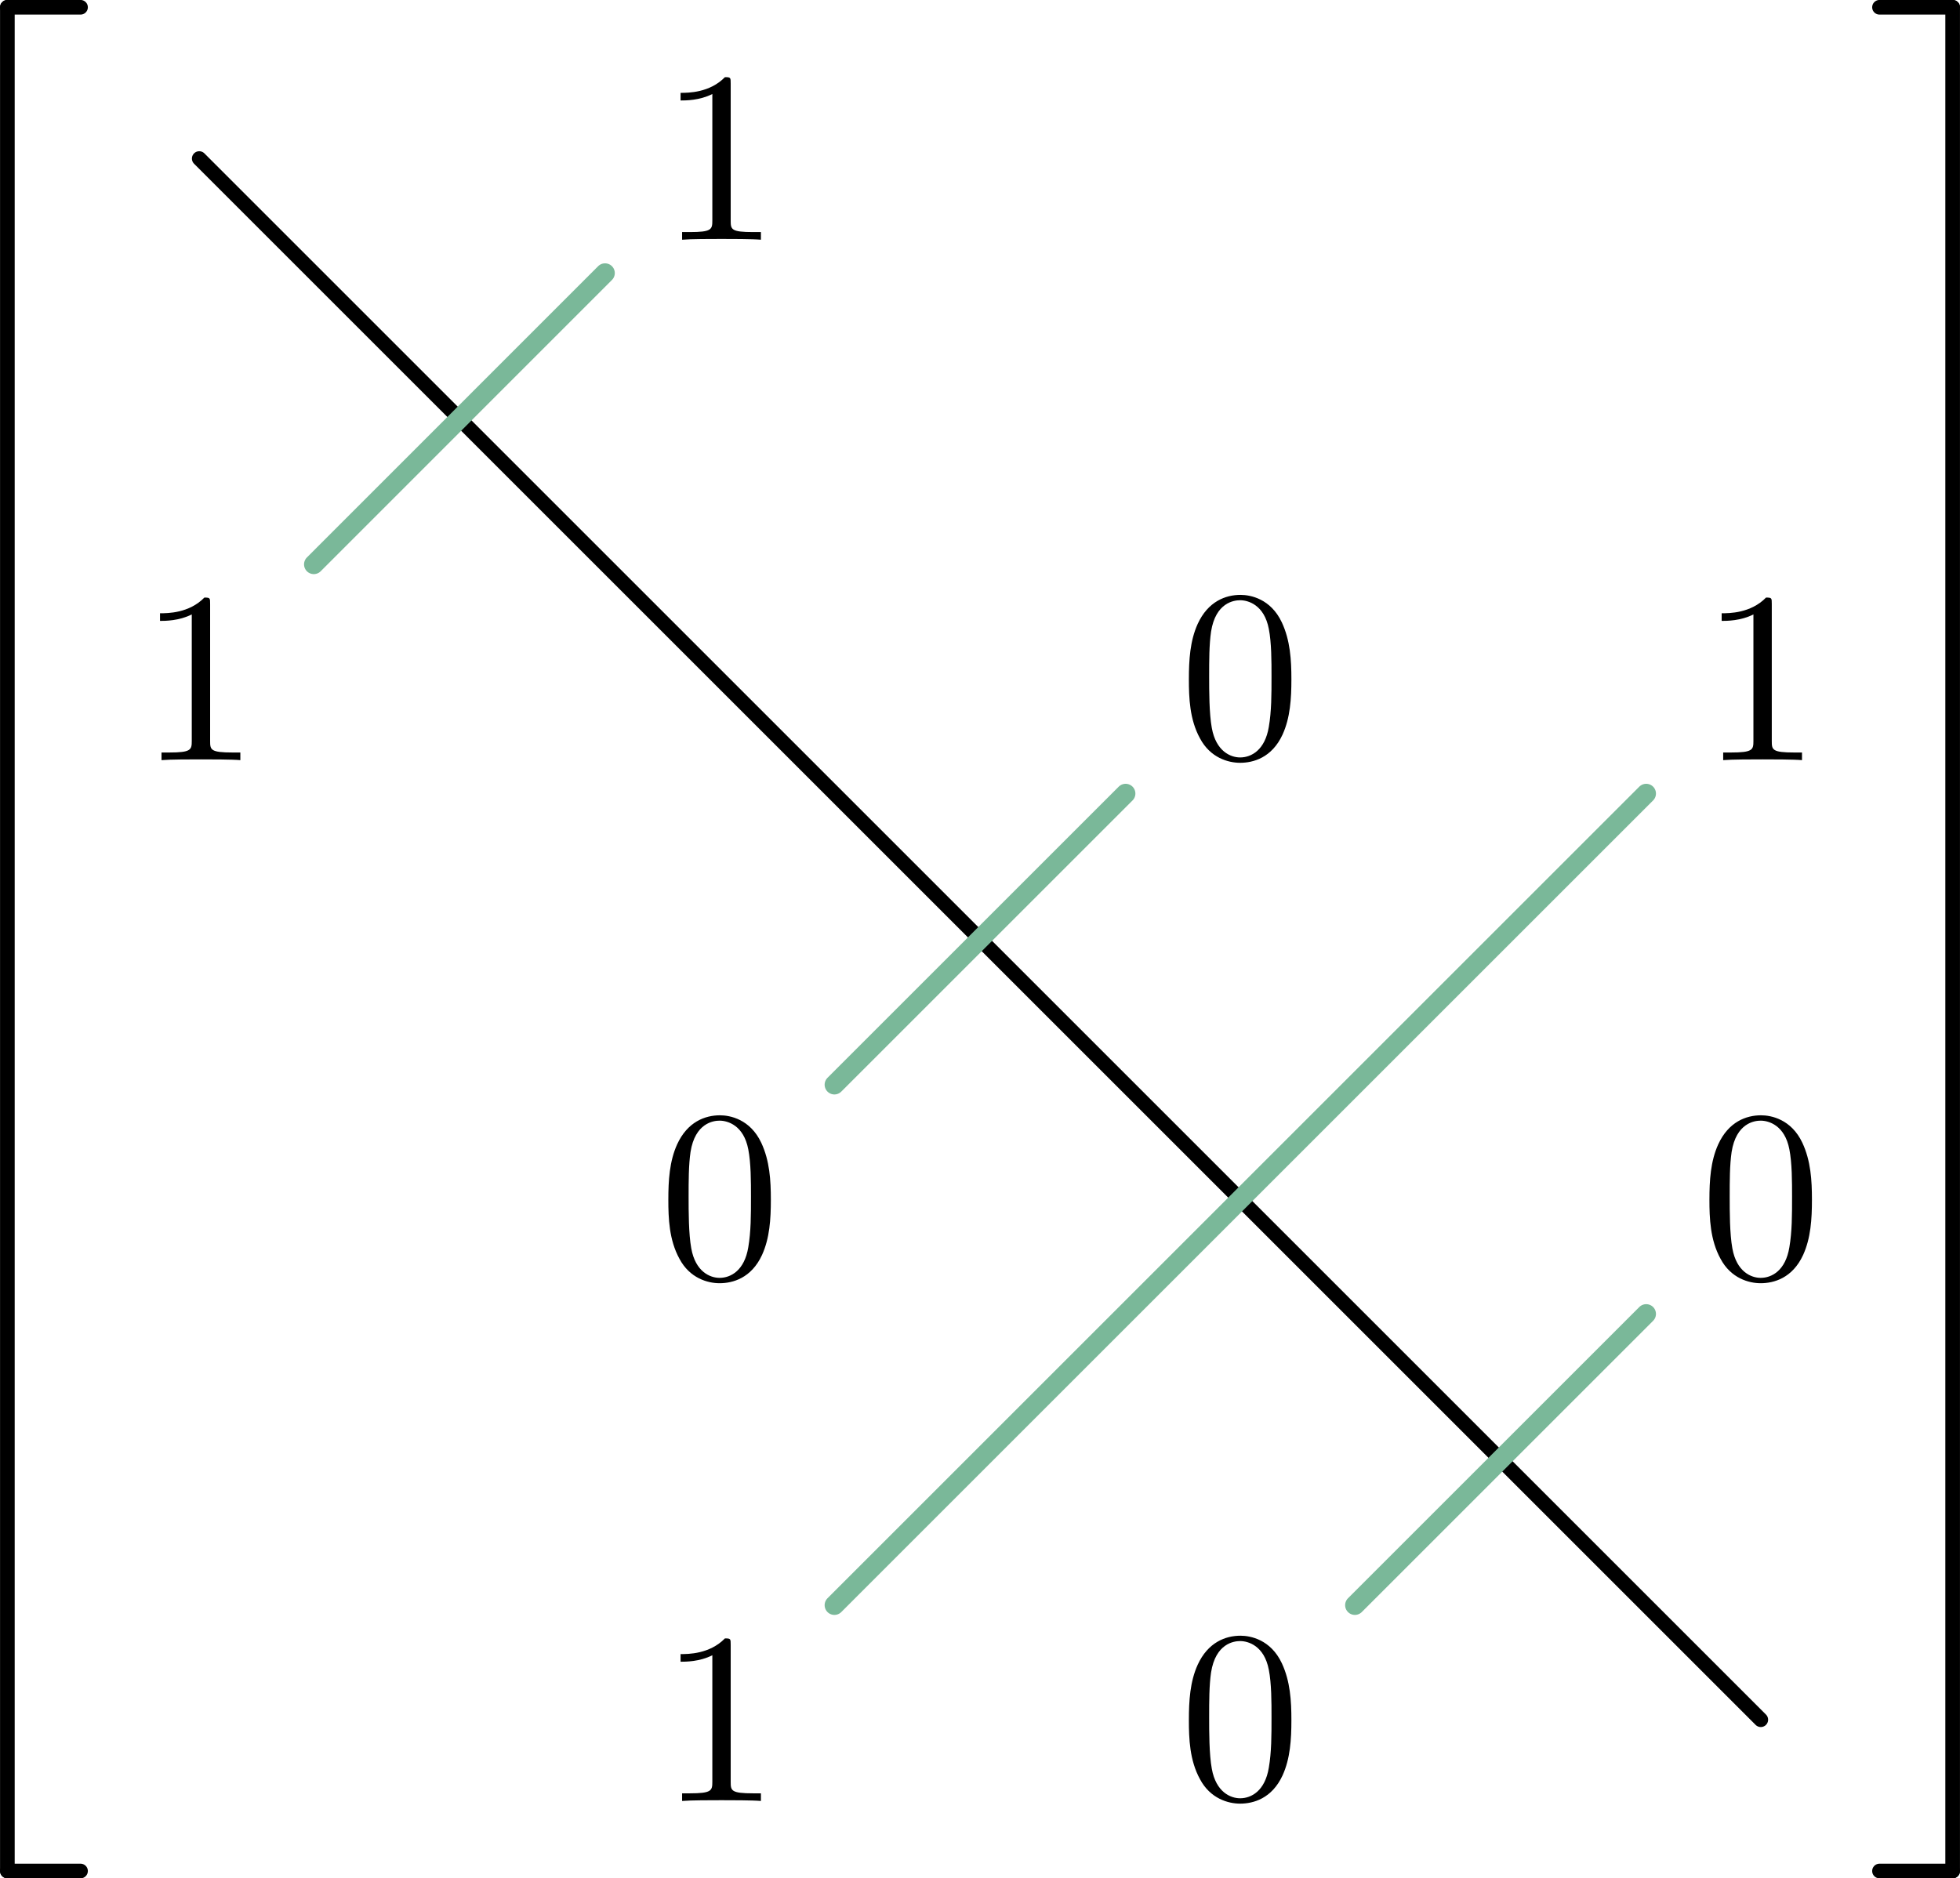
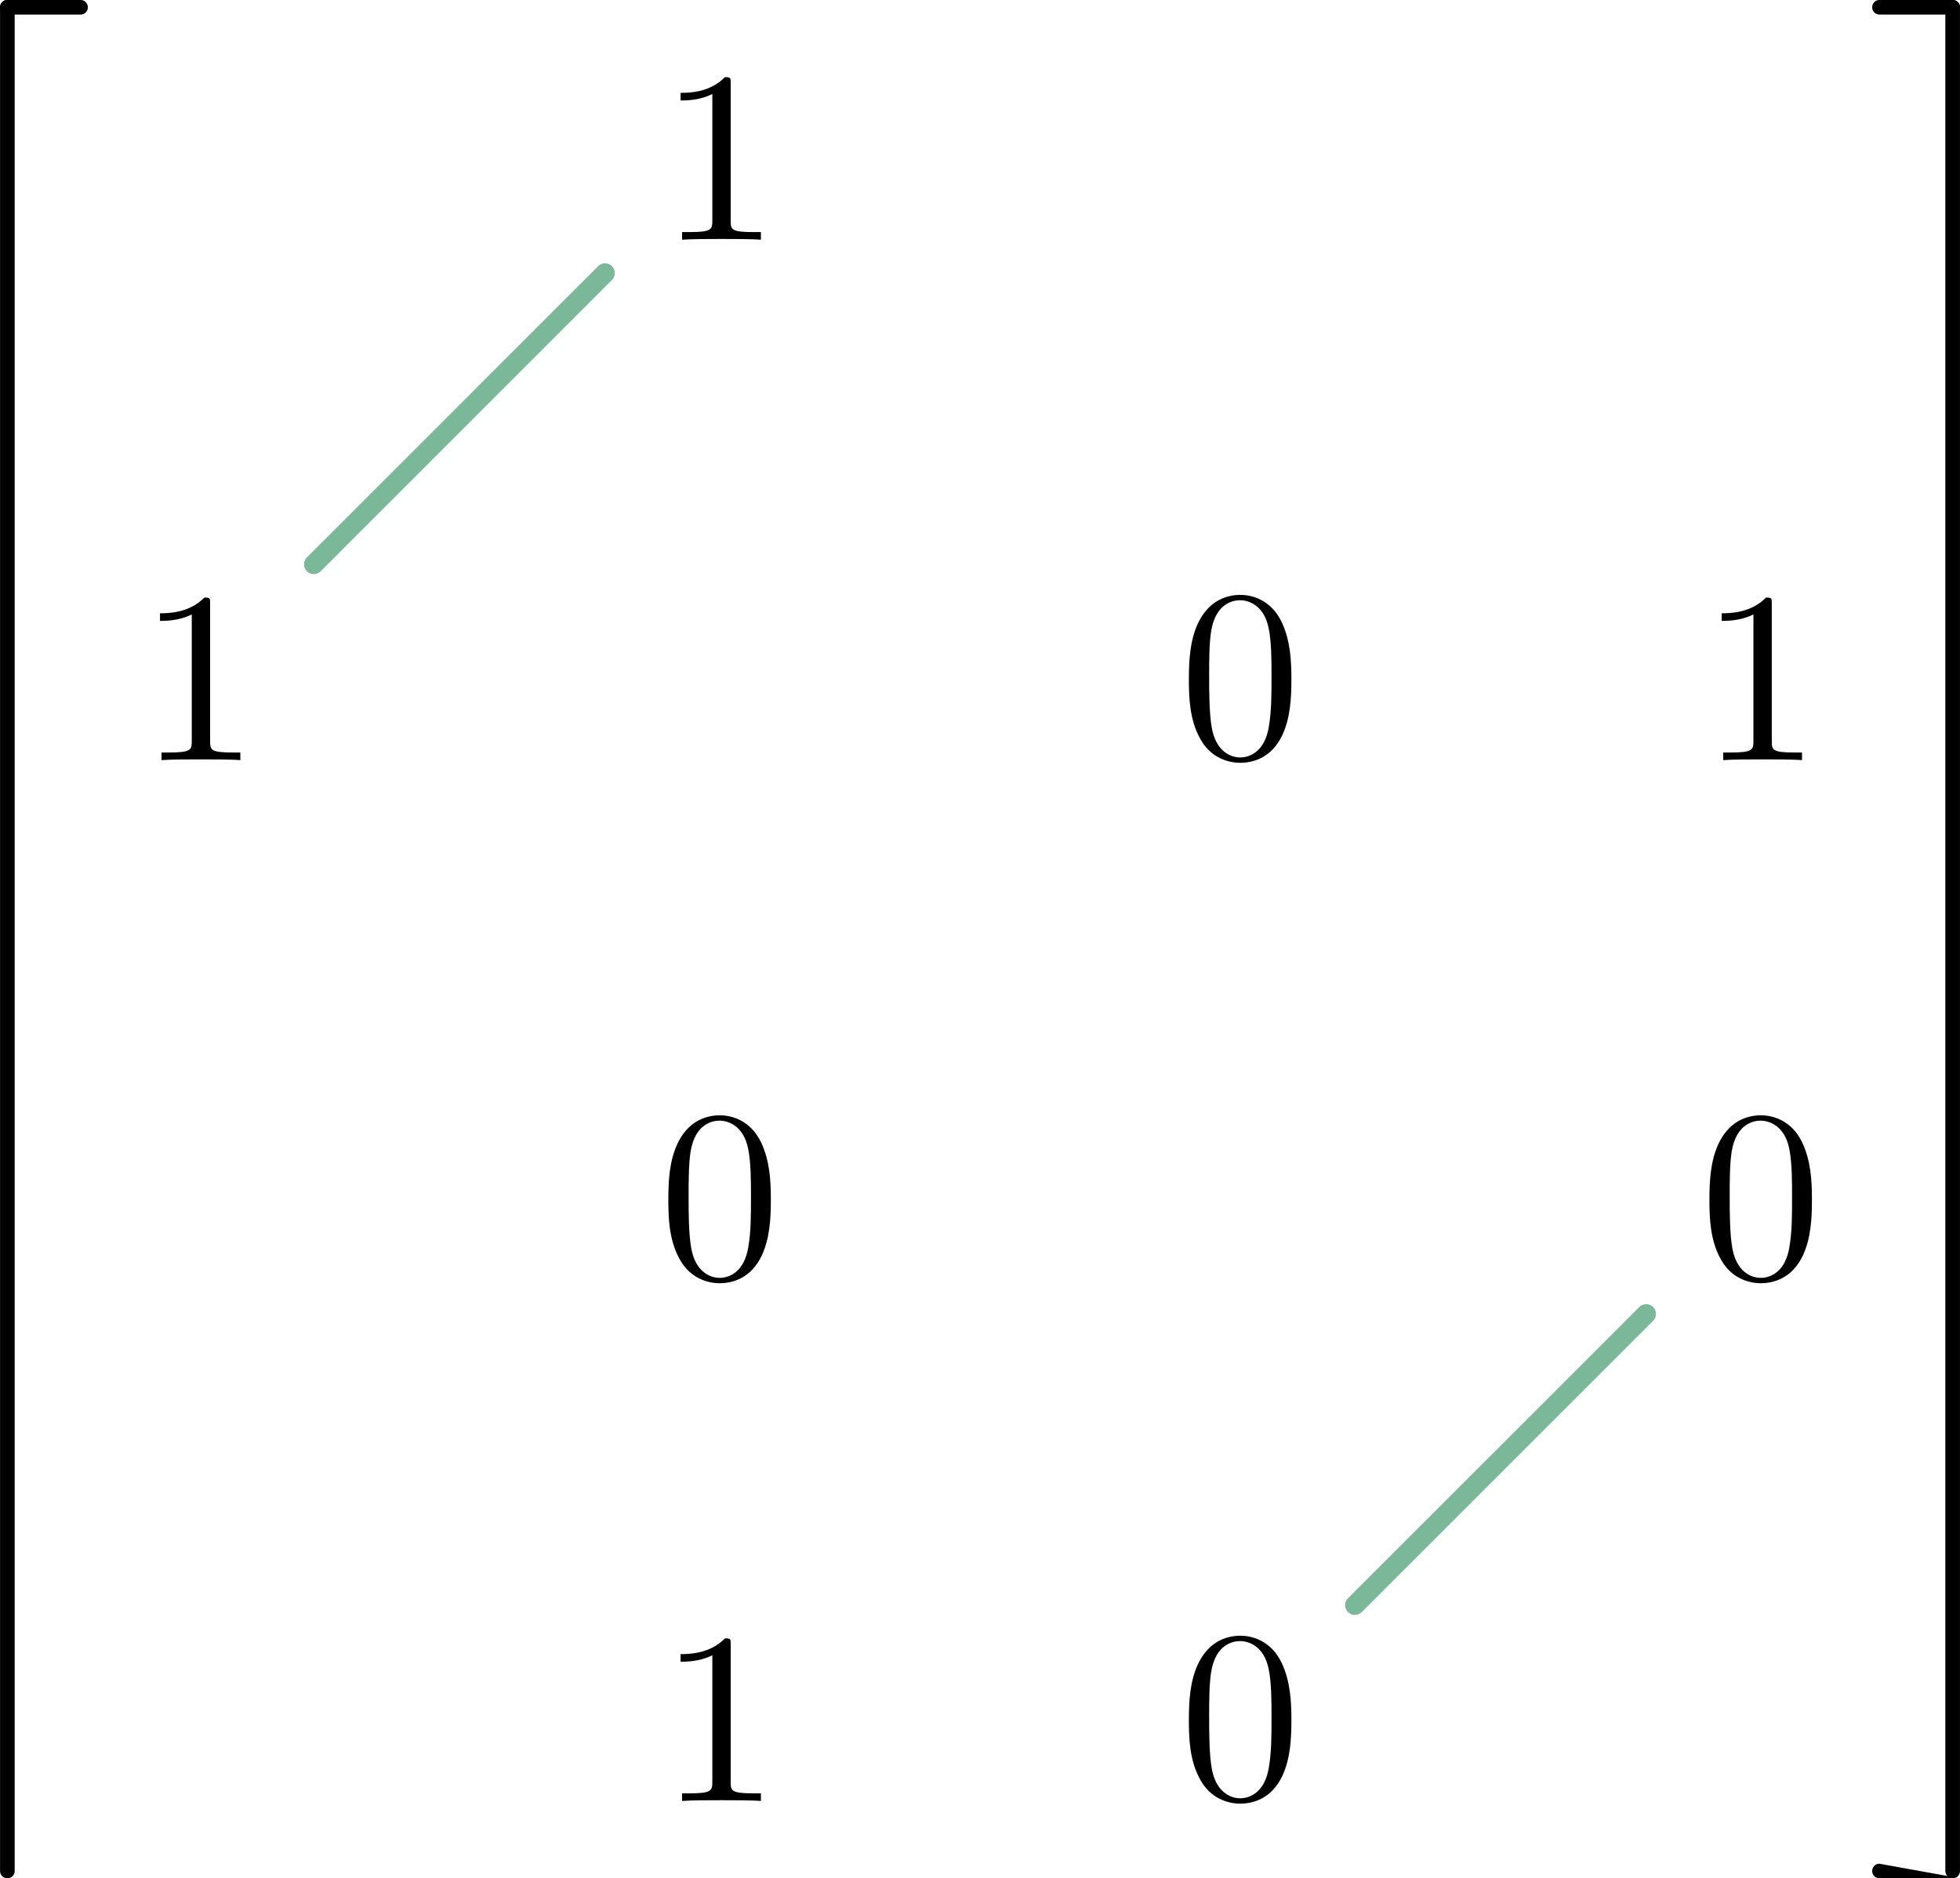
<svg xmlns="http://www.w3.org/2000/svg" xmlns:xlink="http://www.w3.org/1999/xlink" width="80.05pt" height="76.73pt" viewBox="0 0 80.05 76.73" version="1.1">
  <defs>
    <g>
      <symbol overflow="visible" id="glyph0-0">
        <path style="stroke:none;" d="" />
      </symbol>
      <symbol overflow="visible" id="glyph0-1">
        <path style="stroke:none;" d="M 4.172 0 L 4.172 -0.312 L 3.859 -0.312 C 2.953 -0.312 2.938 -0.422 2.938 -0.781 L 2.938 -6.375 C 2.938 -6.625 2.938 -6.641 2.703 -6.641 C 2.078 -6 1.203 -6 0.891 -6 L 0.891 -5.688 C 1.094 -5.688 1.672 -5.688 2.188 -5.953 L 2.188 -0.781 C 2.188 -0.422 2.156 -0.312 1.266 -0.312 L 0.953 -0.312 L 0.953 0 C 1.297 -0.031 2.156 -0.031 2.562 -0.031 C 2.953 -0.031 3.828 -0.031 4.172 0 Z M 4.172 0 " />
      </symbol>
      <symbol overflow="visible" id="glyph0-2">
        <path style="stroke:none;" d="M 4.578 -3.188 C 4.578 -3.984 4.531 -4.781 4.188 -5.516 C 3.734 -6.484 2.906 -6.641 2.5 -6.641 C 1.891 -6.641 1.172 -6.375 0.75 -5.453 C 0.438 -4.766 0.391 -3.984 0.391 -3.188 C 0.391 -2.438 0.422 -1.547 0.844 -0.781 C 1.266 0.016 2 0.219 2.484 0.219 C 3.016 0.219 3.781 0.016 4.219 -0.938 C 4.531 -1.625 4.578 -2.406 4.578 -3.188 Z M 3.766 -3.312 C 3.766 -2.562 3.766 -1.891 3.656 -1.25 C 3.5 -0.297 2.938 0 2.484 0 C 2.094 0 1.5 -0.25 1.328 -1.203 C 1.219 -1.797 1.219 -2.719 1.219 -3.312 C 1.219 -3.953 1.219 -4.609 1.297 -5.141 C 1.484 -6.328 2.234 -6.422 2.484 -6.422 C 2.812 -6.422 3.469 -6.234 3.656 -5.25 C 3.766 -4.688 3.766 -3.938 3.766 -3.312 Z M 3.766 -3.312 " />
      </symbol>
    </g>
    <clipPath id="clip1">
      <path d="M 0 0 L 1 0 L 1 76.73 L 0 76.73 Z M 0 0 " />
    </clipPath>
    <clipPath id="clip2">
      <path d="M 79 0 L 80.051 0 L 80.051 76.73 L 79 76.73 Z M 79 0 " />
    </clipPath>
    <clipPath id="clip3">
-       <path d="M 0 76 L 4 76 L 4 76.73 L 0 76.73 Z M 0 76 " />
-     </clipPath>
+       </clipPath>
    <clipPath id="clip4">
      <path d="M 76 0 L 80.051 0 L 80.051 1 L 76 1 Z M 76 0 " />
    </clipPath>
    <clipPath id="clip5">
-       <path d="M 76 76 L 80.051 76 L 80.051 76.73 L 76 76.73 Z M 76 76 " />
+       <path d="M 76 76 L 80.051 76.73 L 76 76.73 Z M 76 76 " />
    </clipPath>
    <clipPath id="clip6">
-       <path d="M 22 21 L 79 21 L 79 76.73 L 22 76.73 Z M 22 21 " />
-     </clipPath>
+       </clipPath>
    <clipPath id="clip7">
      <path d="M 44 42 L 79 42 L 79 76.73 L 44 76.73 Z M 44 42 " />
    </clipPath>
  </defs>
  <g id="surface1">
    <g style="fill:rgb(0%,0%,0%);fill-opacity:1;">
      <use xlink:href="#glyph0-1" x="26.905" y="9.793" />
    </g>
    <g style="fill:rgb(0%,0%,0%);fill-opacity:1;">
      <use xlink:href="#glyph0-1" x="5.644" y="31.053" />
    </g>
    <g style="fill:rgb(0%,0%,0%);fill-opacity:1;">
      <use xlink:href="#glyph0-2" x="48.165" y="73.463" />
    </g>
    <g style="fill:rgb(0%,0%,0%);fill-opacity:1;">
      <use xlink:href="#glyph0-2" x="69.425" y="52.203" />
    </g>
    <g style="fill:rgb(0%,0%,0%);fill-opacity:1;">
      <use xlink:href="#glyph0-2" x="48.165" y="30.943" />
    </g>
    <g style="fill:rgb(0%,0%,0%);fill-opacity:1;">
      <use xlink:href="#glyph0-2" x="26.905" y="52.203" />
    </g>
    <g style="fill:rgb(0%,0%,0%);fill-opacity:1;">
      <use xlink:href="#glyph0-1" x="69.425" y="31.053" />
    </g>
    <g style="fill:rgb(0%,0%,0%);fill-opacity:1;">
      <use xlink:href="#glyph0-1" x="26.905" y="73.573" />
    </g>
    <g clip-path="url(#clip1)" clip-rule="nonzero">
      <path style="fill:none;stroke-width:0.598;stroke-linecap:round;stroke-linejoin:miter;stroke:rgb(0%,0%,0%);stroke-opacity:1;stroke-miterlimit:10;" d="M 13.426 -15.082 L 13.426 -91.219 " transform="matrix(1,0,0,-1,-13.125,-14.785)" />
    </g>
    <g clip-path="url(#clip2)" clip-rule="nonzero">
      <path style="fill:none;stroke-width:0.598;stroke-linecap:round;stroke-linejoin:miter;stroke:rgb(0%,0%,0%);stroke-opacity:1;stroke-miterlimit:10;" d="M 92.875 -15.082 L 92.875 -91.219 " transform="matrix(1,0,0,-1,-13.125,-14.785)" />
    </g>
    <path style="fill:none;stroke-width:0.598;stroke-linecap:round;stroke-linejoin:miter;stroke:rgb(0%,0%,0%);stroke-opacity:1;stroke-miterlimit:10;" d="M 13.426 -15.082 L 16.414 -15.082 " transform="matrix(1,0,0,-1,-13.125,-14.785)" />
    <g clip-path="url(#clip3)" clip-rule="nonzero">
      <path style="fill:none;stroke-width:0.598;stroke-linecap:round;stroke-linejoin:miter;stroke:rgb(0%,0%,0%);stroke-opacity:1;stroke-miterlimit:10;" d="M 13.426 -91.219 L 16.414 -91.219 " transform="matrix(1,0,0,-1,-13.125,-14.785)" />
    </g>
    <g clip-path="url(#clip4)" clip-rule="nonzero">
      <path style="fill:none;stroke-width:0.598;stroke-linecap:round;stroke-linejoin:miter;stroke:rgb(0%,0%,0%);stroke-opacity:1;stroke-miterlimit:10;" d="M 92.875 -15.082 L 89.887 -15.082 " transform="matrix(1,0,0,-1,-13.125,-14.785)" />
    </g>
    <g clip-path="url(#clip5)" clip-rule="nonzero">
      <path style="fill:none;stroke-width:0.598;stroke-linecap:round;stroke-linejoin:miter;stroke:rgb(0%,0%,0%);stroke-opacity:1;stroke-miterlimit:10;" d="M 92.875 -91.219 L 89.887 -91.219 " transform="matrix(1,0,0,-1,-13.125,-14.785)" />
    </g>
-     <path style="fill:none;stroke-width:0.598;stroke-linecap:round;stroke-linejoin:miter;stroke:rgb(0%,0%,0%);stroke-opacity:1;stroke-miterlimit:10;" d="M 21.262 -21.262 L 85.039 -85.039 " transform="matrix(1,0,0,-1,-13.125,-14.785)" />
    <path style="fill:none;stroke-width:0.797;stroke-linecap:round;stroke-linejoin:miter;stroke:rgb(47.8%,72.198%,59.999%);stroke-opacity:1;stroke-miterlimit:10;" d="M 37.836 -25.941 L 25.941 -37.84 " transform="matrix(1,0,0,-1,-13.125,-14.785)" />
-     <path style="fill:none;stroke-width:0.797;stroke-linecap:round;stroke-linejoin:miter;stroke:rgb(47.8%,72.198%,59.999%);stroke-opacity:1;stroke-miterlimit:10;" d="M 47.203 -59.097 L 59.098 -47.203 " transform="matrix(1,0,0,-1,-13.125,-14.785)" />
    <g clip-path="url(#clip6)" clip-rule="nonzero">
      <path style="fill:none;stroke-width:0.797;stroke-linecap:round;stroke-linejoin:miter;stroke:rgb(47.8%,72.198%,59.999%);stroke-opacity:1;stroke-miterlimit:10;" d="M 80.359 -47.203 L 47.203 -80.359 " transform="matrix(1,0,0,-1,-13.125,-14.785)" />
    </g>
    <g clip-path="url(#clip7)" clip-rule="nonzero">
      <path style="fill:none;stroke-width:0.797;stroke-linecap:round;stroke-linejoin:miter;stroke:rgb(47.8%,72.198%,59.999%);stroke-opacity:1;stroke-miterlimit:10;" d="M 80.359 -68.461 L 68.461 -80.359 " transform="matrix(1,0,0,-1,-13.125,-14.785)" />
    </g>
  </g>
</svg>